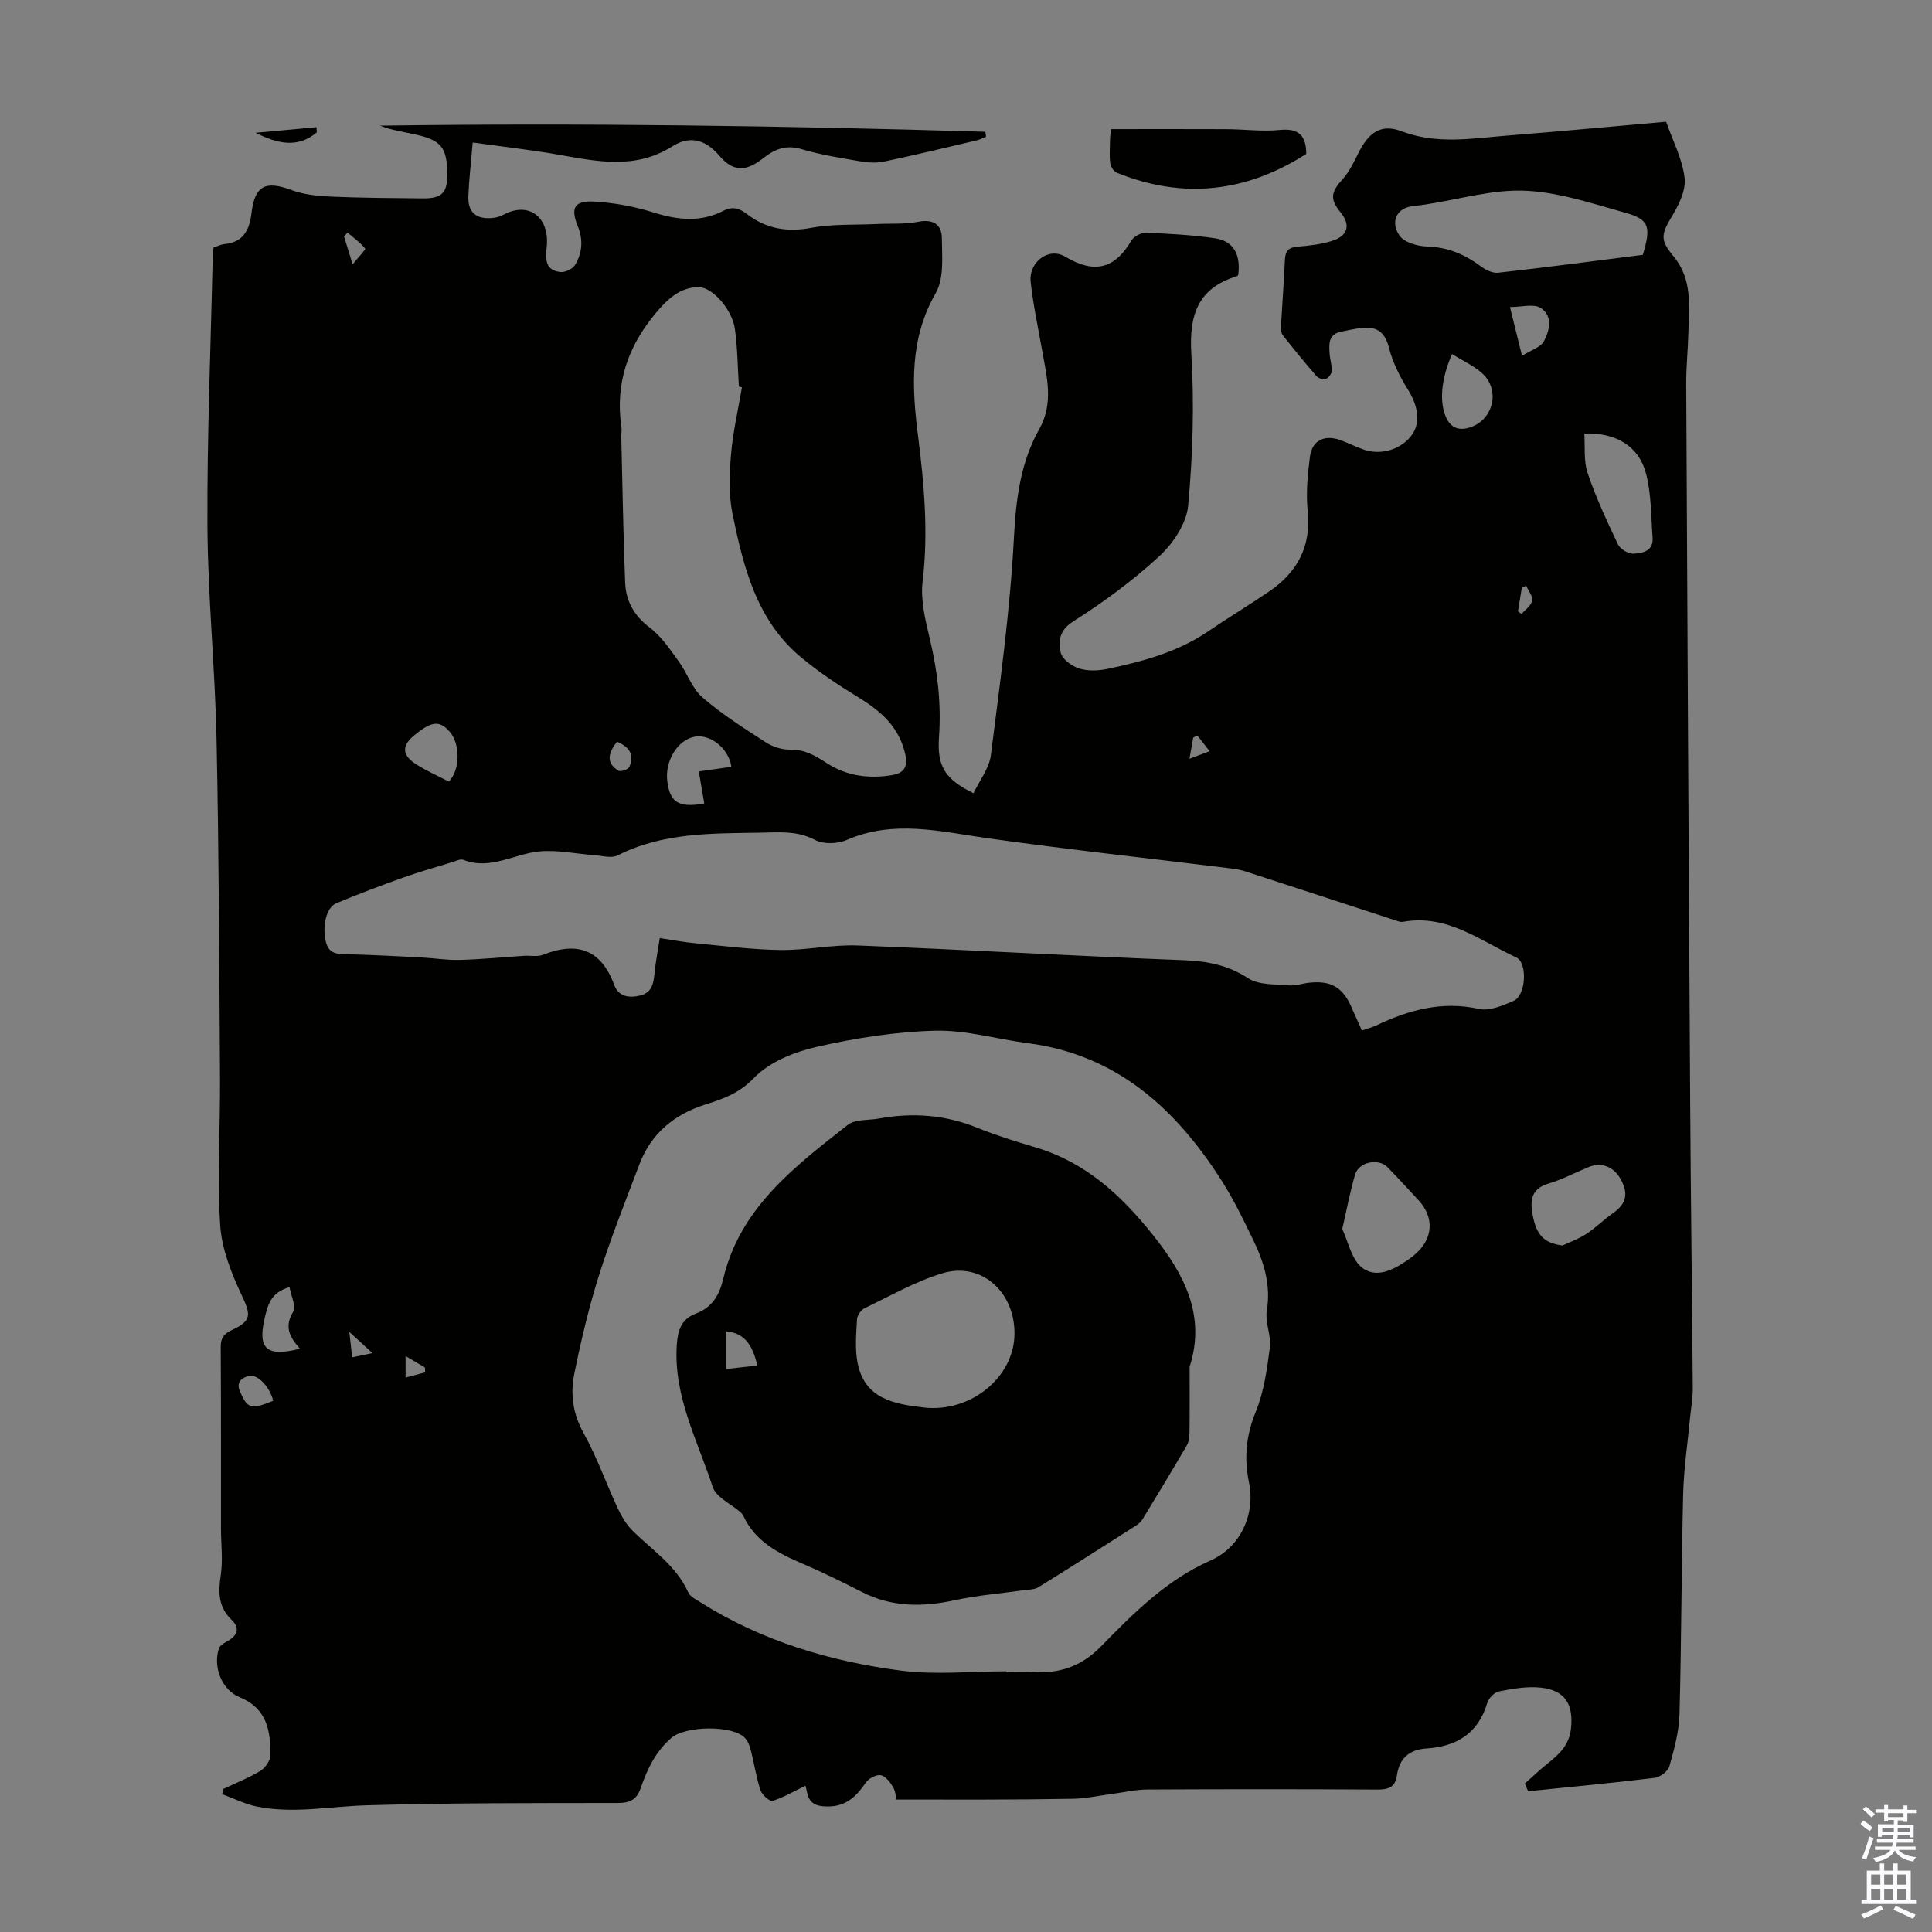
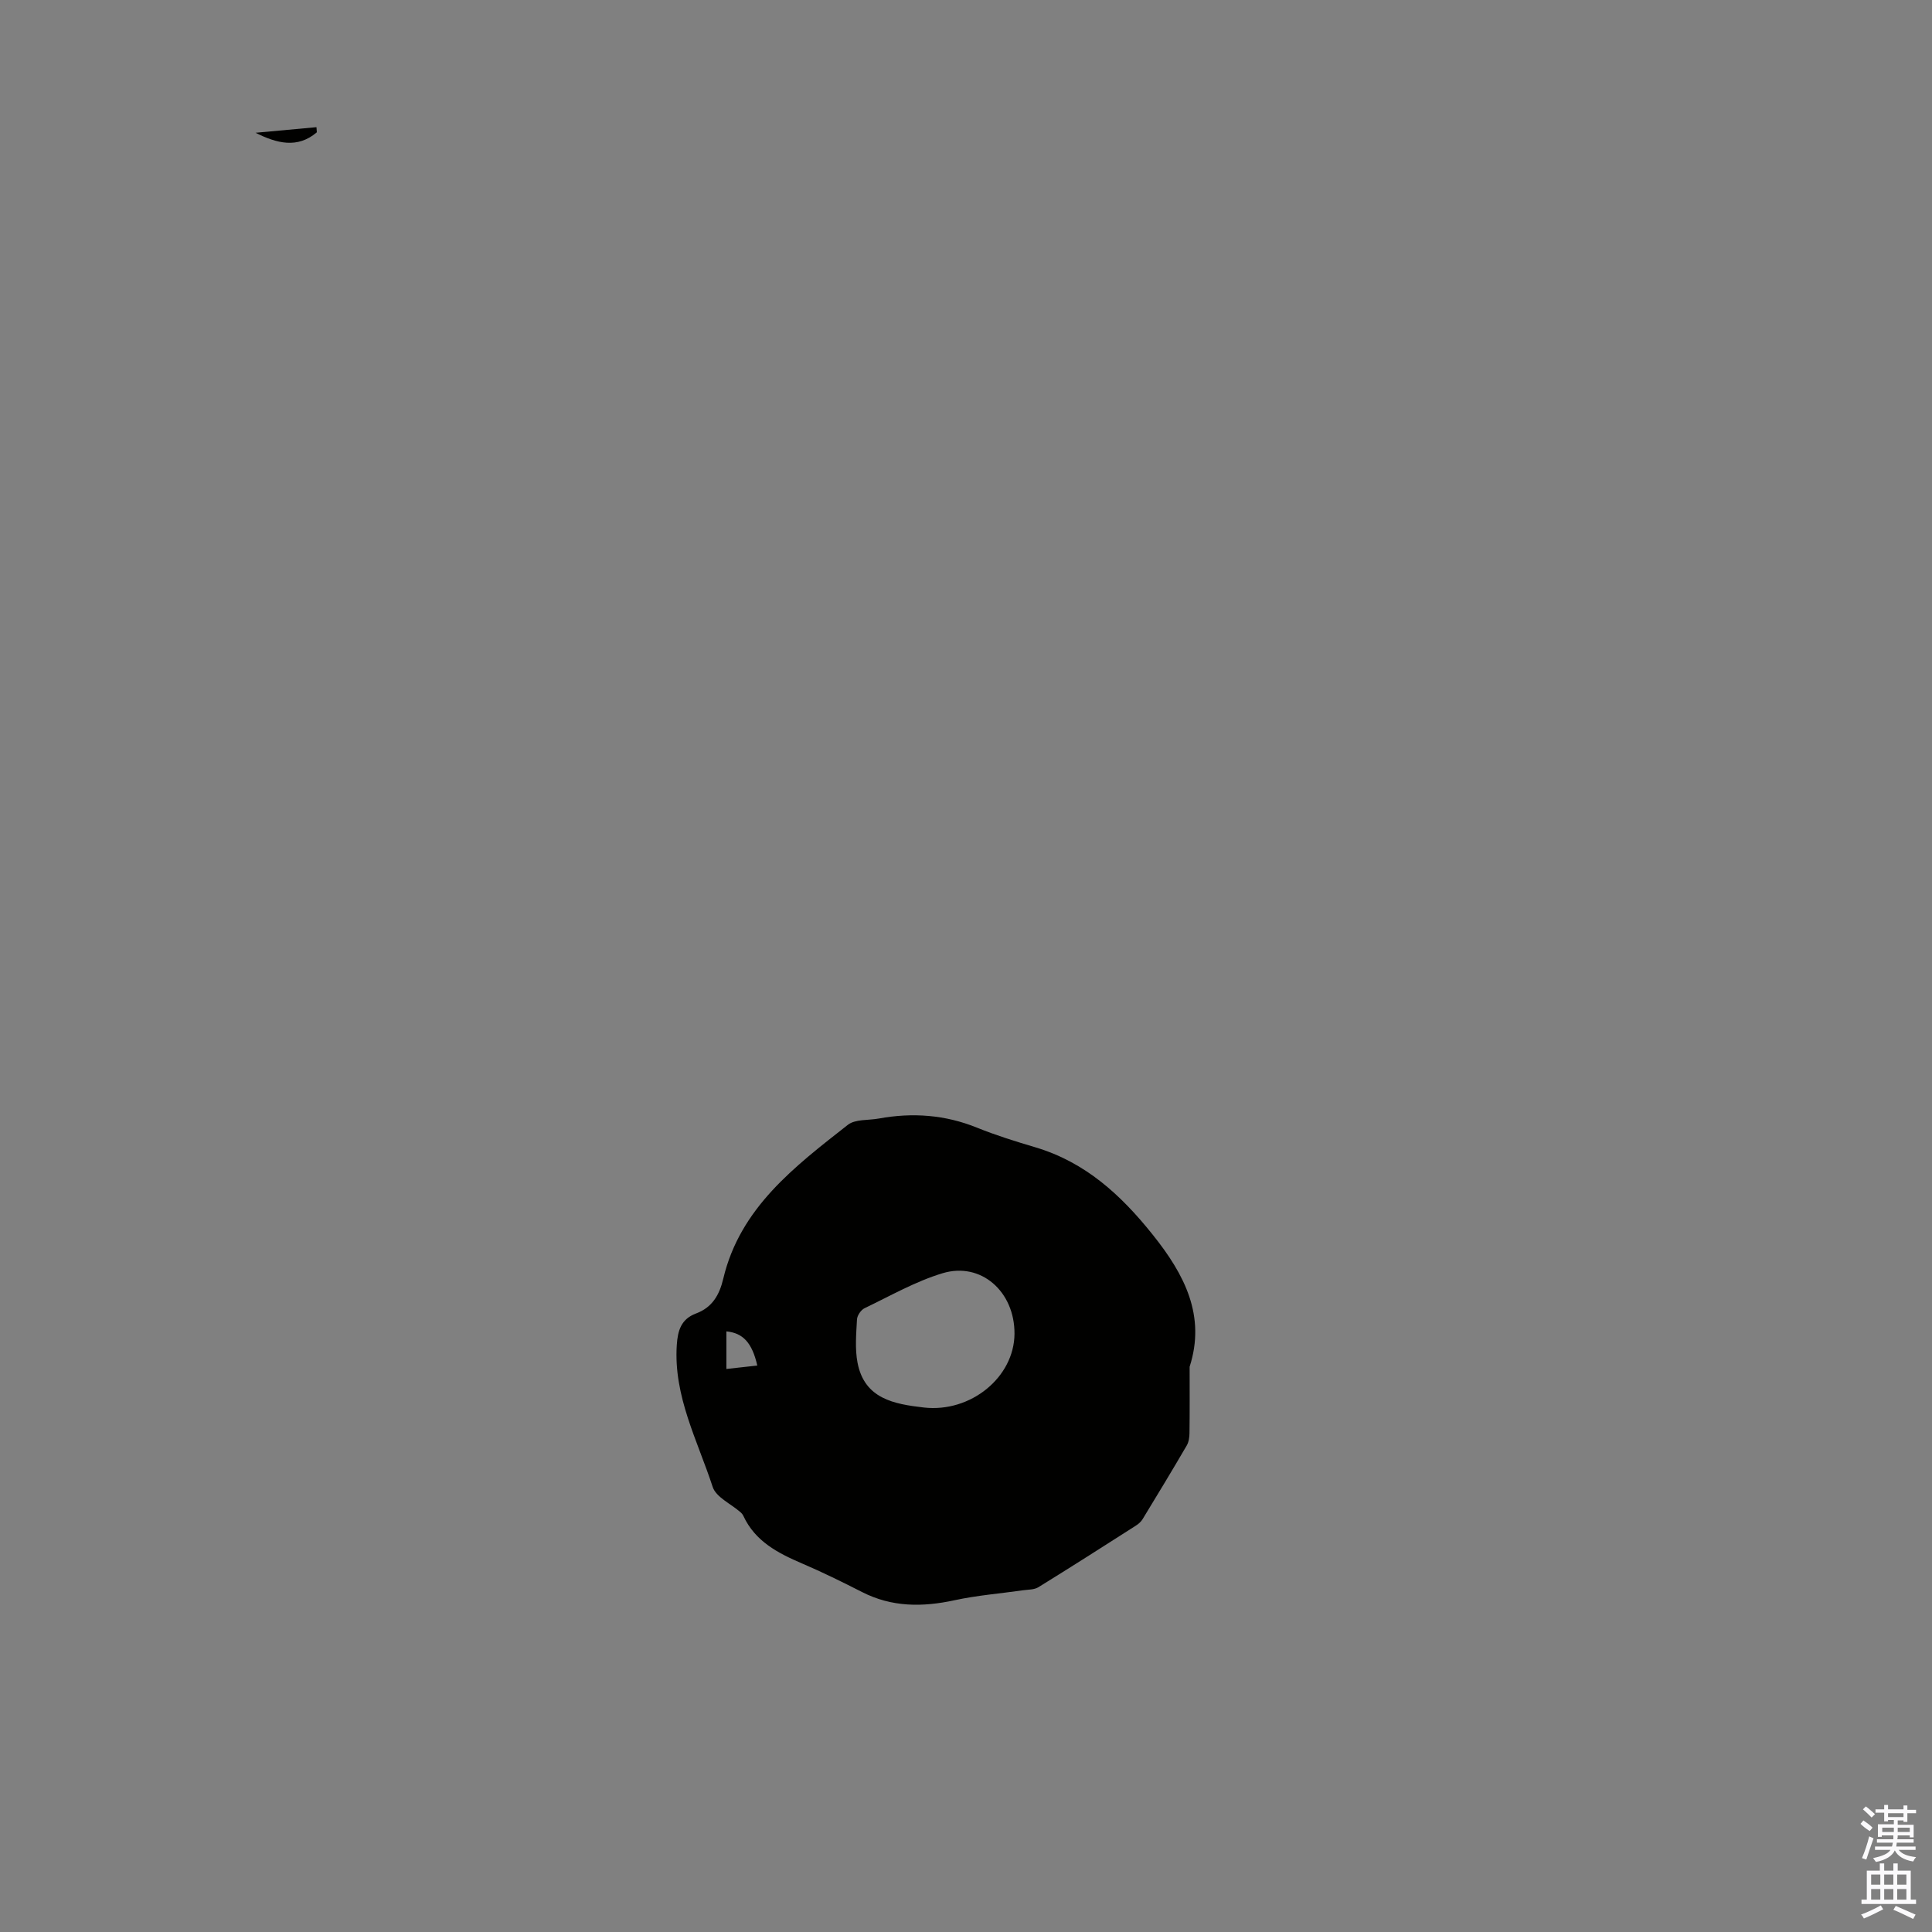
<svg xmlns="http://www.w3.org/2000/svg" enable-background="new 0 0 400 400" viewBox="0 0 400 400">
  <rect x="0" y="0" width="400" height="400" fill="#808080" stroke="none" />
  <g fill="#010100">
-     <path d="m185.56 372.58c-.1-.43-.11-1.65-.65-2.56-.61-1.03-1.6-2.33-2.59-2.49-.96-.15-2.53.72-3.13 1.62-2.15 3.19-4.54 5.2-8.81 4.82-3.37-.29-3.15-2.8-3.62-4.26-2.34 1.14-4.49 2.41-6.8 3.14-.58.18-2.18-1.22-2.5-2.17-.88-2.64-1.28-5.43-1.97-8.14-.24-.95-.59-2.01-1.23-2.69-2.6-2.76-12.34-2.53-15.22-.07-3.3 2.83-5.04 6.5-6.39 10.43-.82 2.37-2.22 3.08-4.73 3.08-17.34.02-34.7-.03-52.03.48-7.57.22-15.13 1.79-22.69.26-2.47-.5-4.8-1.69-7.19-2.56.07-.36.14-.72.21-1.08 2.59-1.23 5.28-2.28 7.71-3.77 1.01-.62 2.07-2.15 2.07-3.26 0-5.02-.69-9.62-6.36-11.96-3.83-1.58-5.54-6.34-4.32-10.09.22-.67 1.16-1.19 1.87-1.59 2.03-1.15 2.48-2.7.8-4.31-2.79-2.66-2.83-5.69-2.29-9.24.48-3.15.06-6.44.05-9.67-.01-12.54.03-25.07-.05-37.61-.01-1.85.62-2.73 2.29-3.51 4.21-1.96 3.95-3.18 2.01-7.31-2.14-4.56-4.12-9.59-4.42-14.52-.62-10.14.04-20.35-.03-30.53-.15-23.39-.23-46.77-.72-70.15-.31-14.62-1.79-29.22-1.88-43.83-.1-18.57.68-37.14 1.09-55.71.01-.66.1-1.33.16-2.07.77-.26 1.5-.65 2.25-.72 3.9-.36 5.2-2.9 5.61-6.35.69-5.79 2.86-6.86 8.34-4.83 2.51.93 5.35 1.22 8.06 1.34 6.35.28 12.71.31 19.07.37 4.02.04 5.15-1.19 5.08-5.23-.09-5.29-1.28-6.81-6.52-7.98-2.45-.55-4.96-.87-7.4-1.85 41.8-.58 83.56.02 125.32 1.27.04.35.09.7.13 1.04-.61.25-1.21.57-1.84.72-6.42 1.51-12.83 3.06-19.28 4.41-1.58.33-3.34.22-4.96-.06-4.07-.7-8.19-1.34-12.14-2.52-3.23-.96-5.55.02-7.96 1.92-3.52 2.76-6.15 2.83-9.02-.54-2.95-3.46-6.2-4.19-9.73-1.96-7.7 4.88-15.65 3.13-23.72 1.71-5.66-.99-11.39-1.63-17.62-2.5-.36 4.3-.77 7.7-.9 11.11-.13 3.34 1.61 4.84 4.96 4.52.76-.07 1.56-.28 2.23-.64 5.43-2.95 9.77.58 9.01 6.87-.31 2.58-.09 4.63 2.84 4.96.99.11 2.57-.64 3.06-1.48 1.47-2.48 1.72-5.14.55-8.02-1.57-3.85-.66-5.34 3.53-5.08 4.08.25 8.22 1.01 12.12 2.24 5 1.57 9.76 2.11 14.55-.36 1.83-.94 3.24-.53 4.86.72 3.92 3.01 8.26 3.78 13.27 2.83 4.42-.83 9.05-.57 13.58-.79 2.87-.14 5.81.08 8.61-.47 3.1-.61 4.84.61 4.86 3.36.03 3.84.49 8.34-1.26 11.4-5.49 9.56-4.95 19.51-3.66 29.67 1.27 10 2.14 19.95.94 30.07-.46 3.85.57 7.99 1.49 11.86 1.6 6.7 2.39 13.39 1.9 20.28-.43 6.1 1.21 8.76 7.14 11.68 1.24-2.62 3.25-5.15 3.6-7.89 1.89-14.96 3.98-29.94 4.77-44.98.42-8 1.34-15.55 5.23-22.48 3.06-5.45 1.58-10.81.62-16.28-.83-4.73-1.86-9.44-2.38-14.2-.45-4.11 3.69-7.32 7.15-5.26 6.02 3.59 10.22 2.57 13.7-3.33.51-.87 2.02-1.66 3.04-1.62 4.76.19 9.54.45 14.25 1.14 4.02.59 5.34 3.54 4.84 7.53-.01.01-.11.27-.29.33-8.06 2.46-9.91 7.98-9.43 16.01.63 10.47.31 21.07-.66 31.51-.34 3.69-3.12 7.82-5.98 10.46-5.46 5.04-11.55 9.51-17.83 13.5-2.92 1.86-3.07 4.11-2.58 6.42.29 1.35 2.27 2.82 3.79 3.3 1.8.58 4 .5 5.89.1 7.33-1.55 14.54-3.47 20.87-7.79 4.16-2.84 8.48-5.42 12.64-8.26 5.8-3.96 8.69-9.27 7.96-16.56-.38-3.73-.03-7.59.46-11.34.44-3.35 3-4.59 6.22-3.45 1.68.6 3.28 1.44 4.97 2.01 3.61 1.23 7.76-.08 9.9-3.03 1.86-2.56 1.32-6-.78-9.37-1.68-2.69-3.18-5.65-3.95-8.7-.8-3.15-2.4-4.39-5.4-4.12-1.55.14-3.08.5-4.61.82-2.57.55-2.4 2.58-2.28 4.5.08 1.22.51 2.44.44 3.64-.04.61-.73 1.47-1.32 1.67-.5.18-1.48-.23-1.89-.7-2.38-2.75-4.68-5.56-6.93-8.42-.35-.45-.39-1.26-.36-1.89.25-4.58.6-9.16.81-13.74.08-1.78.74-2.54 2.59-2.69 2.44-.2 4.94-.48 7.24-1.22 3.27-1.06 3.79-3.31 1.7-5.87-2.28-2.79-2.02-4.19.49-6.98 1.38-1.54 2.3-3.53 3.24-5.41 2.09-4.17 4.66-6.02 8.87-4.42 7.43 2.82 14.81 1.45 22.23.87 10.7-.84 21.38-1.86 32.56-2.84 1.36 3.88 3.34 7.66 3.83 11.62.31 2.52-1.18 5.57-2.61 7.94-2.25 3.73-2.52 4.91.31 8.3 4 4.79 3.21 10.49 3.07 16.05-.09 3.46-.46 6.92-.44 10.38.24 49.47.51 98.93.82 148.4.12 19.81.39 39.61.54 59.42.02 2.11-.37 4.22-.57 6.32-.49 5.21-1.29 10.42-1.42 15.64-.37 15.21-.35 30.43-.76 45.64-.1 3.62-1.1 7.27-2.1 10.79-.29 1.03-1.92 2.26-3.06 2.39-8.71 1.06-17.45 1.88-26.18 2.77-.23-.53-.46-1.06-.68-1.59 1.54-1.36 3.02-2.8 4.62-4.08 2.4-1.9 4.53-3.8 4.92-7.21.59-5.08-1.18-8.06-6.29-8.58-2.82-.29-5.78.23-8.61.78-.96.19-2.14 1.43-2.43 2.42-1.87 6.32-6.38 9-12.55 9.4-3.67.24-5.66 2.09-6.16 5.67-.33 2.36-1.76 2.85-4.01 2.84-15.89-.1-31.79-.09-47.68-.01-2.42.01-4.85.6-7.27.91-2.76.36-5.51.99-8.27 1.01-11.97.22-23.92.16-36.41.16zm22.75-26.55v.14c1.79 0 3.58-.1 5.37.02 5.52.36 10.14-1.11 14.19-5.24 6.78-6.93 13.6-13.83 22.78-17.88 6.17-2.73 9.31-9.58 7.94-16.14-1.06-5.09-.6-9.73 1.4-14.63 1.7-4.15 2.34-8.82 2.92-13.32.32-2.47-1.03-5.17-.63-7.6.87-5.29-.56-9.98-2.76-14.54-2.03-4.22-4.09-8.47-6.6-12.41-9.49-14.88-21.68-26.06-40.1-28.45-6.42-.83-12.84-2.75-19.22-2.59-8.21.22-16.49 1.53-24.52 3.35-4.64 1.05-9.79 3.13-12.97 6.43-3.09 3.2-6.32 4.32-10.11 5.52-6.35 2-11.19 5.95-13.61 12.35-2.88 7.63-5.92 15.21-8.37 22.98-2.11 6.68-3.73 13.55-5.12 20.42-.84 4.16-.32 8.24 1.92 12.26 2.76 4.94 4.65 10.36 7.05 15.51.77 1.66 1.75 3.35 3.03 4.63 4.09 4.08 9.1 7.28 11.59 12.84.4.89 1.62 1.48 2.55 2.07 12.72 8.01 26.83 12.23 41.55 14.14 7.12.91 14.47.14 21.72.14zm73.65-132.68c1.23-.43 2.11-.64 2.91-1.02 6.77-3.21 13.62-5.14 21.3-3.45 2.21.49 5.01-.69 7.27-1.7 2.47-1.1 2.89-7.83.47-8.96-7.47-3.47-14.36-9.04-23.48-7.36-.5.09-1.09-.17-1.62-.34-10.29-3.36-20.56-6.73-30.85-10.07-.94-.31-1.93-.51-2.92-.63-16.85-2.08-33.74-3.91-50.55-6.27-9.82-1.38-19.46-3.9-29.24.38-1.86.81-4.79.89-6.52-.03-3.76-1.99-7.52-1.56-11.39-1.5-10.05.16-20.11-.04-29.46 4.7-1.29.65-3.24.07-4.87-.05-3.72-.27-7.47-1.09-11.14-.79-5.31.43-10.27 3.98-15.95 1.76-.6-.24-1.52.25-2.26.47-3.42 1.05-6.86 2.02-10.23 3.22-4.62 1.65-9.22 3.39-13.76 5.28-2.14.89-2.99 4.74-2.2 8.01.65 2.69 2.63 2.51 4.72 2.57 5.02.13 10.04.4 15.06.66 2.66.14 5.33.59 7.99.51 4.41-.12 8.82-.56 13.23-.85 1.32-.09 2.79.25 3.95-.21 7.04-2.79 12.02-1.15 14.75 6.24.89 2.42 3.02 2.74 5.3 2.21 2.26-.52 2.81-2.18 3-4.27.23-2.51.73-4.99 1.13-7.64 2.8.42 5.1.86 7.42 1.08 5.86.55 11.72 1.31 17.58 1.39 5.32.07 10.66-1.15 15.96-.94 22.45.87 44.89 2.18 67.35 3.04 4.94.19 9.27.97 13.52 3.75 2.18 1.42 5.5 1.21 8.33 1.47 1.41.13 2.87-.39 4.31-.55 4.48-.49 6.94.94 8.72 5.03.69 1.54 1.37 3.05 2.17 4.86zm-128.35-133.16c-.21-.05-.42-.1-.63-.15-.26-4.01-.27-8.05-.84-12.01-.58-3.97-4.66-8.64-7.57-8.59-3.8.07-6.36 2.47-8.79 5.37-5.82 6.94-8.45 14.66-7.12 23.66.1.65-.05 1.34-.03 2.01.25 10.04.4 20.09.8 30.13.15 3.8 1.82 6.86 5.09 9.32 2.4 1.8 4.18 4.51 5.99 6.99 1.76 2.41 2.75 5.59 4.92 7.47 4.04 3.49 8.61 6.39 13.11 9.3 1.43.92 3.36 1.55 5.04 1.51 3.03-.06 5.24 1.26 7.64 2.82 4.07 2.66 8.76 3.25 13.51 2.45 2.12-.36 3.34-1.41 2.71-4.24-1.26-5.68-4.97-8.94-9.61-11.78-4.17-2.56-8.3-5.28-12.04-8.41-9.17-7.67-11.88-18.65-14.13-29.64-.81-3.96-.65-8.21-.31-12.28.39-4.67 1.47-9.29 2.26-13.93zm186.52-27.43c1.68-5.69 1.45-7.29-3.51-8.68-7.6-2.12-15.47-4.84-23.15-4.61-6.85.2-13.85 2.45-20.92 3.2-3.42.36-4.73 3.26-2.81 6.09.97 1.44 3.76 2.22 5.76 2.28 4.26.13 7.77 1.63 11.09 4.1.99.74 2.42 1.45 3.55 1.33 9.94-1.11 19.87-2.43 29.99-3.71zm-62.23 201.7c1.2 2.46 1.92 6.47 4.29 8.14 3.22 2.26 7-.09 10.07-2.3.27-.19.51-.43.77-.65 3.7-3.21 3.96-7.61.65-11.17-2.12-2.28-4.23-4.58-6.4-6.82-1.85-1.91-5.92-1.12-6.7 1.47-1.02 3.38-1.66 6.88-2.68 11.33zm50.11-164.7c.19 2.75-.16 5.67.69 8.18 1.71 5.05 3.98 9.92 6.27 14.74.46.97 2.1 1.99 3.16 1.95 1.92-.07 4.24-.52 4.02-3.37-.34-4.42-.25-8.98-1.36-13.21-1.49-5.71-6.24-8.52-12.78-8.29zm-4.52 168.11c1.65-.78 3.42-1.39 4.93-2.39 1.94-1.28 3.61-2.96 5.51-4.3 2.75-1.92 3.29-3.96 1.63-7.01-1.44-2.63-3.98-3.63-6.65-2.54-2.78 1.13-5.46 2.58-8.32 3.42-3.64 1.07-3.81 3.54-3.27 6.49.79 4.26 2.4 5.81 6.17 6.33zm-22.86-184.57c-2.34 5.33-2.6 9.96-1.28 13.01 1.08 2.51 2.95 2.89 5.17 2.12 4.7-1.64 6.09-7.68 2.42-11.08-1.73-1.61-4.01-2.61-6.31-4.05zm-154.82 93.05c-.41-2.38-.78-4.56-1.13-6.63 2.69-.38 4.72-.67 6.74-.96-.55-3.85-4.38-6.81-7.56-6.24-3.51.62-6.32 5.02-5.68 9.42.54 3.73 1.88 5.49 7.63 4.41zm-52.92-4.54c2.38-2.2 2.47-7.77.21-10.32-2.1-2.38-3.72-2.22-7.33.75-2.61 2.15-2.58 4.1.36 5.98 2.15 1.37 4.51 2.41 6.76 3.59zm-30.78 117.43c-2.24-2.47-3.26-4.64-1.41-7.66.67-1.1-.45-3.3-.76-5.09-3.77 1.07-4.44 3.52-5.06 6.07-1.63 6.65.16 8.47 7.23 6.68zm250.51-215.67c.92 3.7 1.58 6.37 2.5 10.1 1.88-1.19 3.84-1.76 4.52-3.01 1.22-2.25 1.91-5.31-.7-6.93-1.45-.89-3.9-.16-6.32-.16zm-256.05 226.45c-.77-3.09-3.44-5.74-5.26-5.11-1.38.48-2.45 1.31-1.6 3.25 1.52 3.46 2.24 3.75 6.86 1.86zm71.17-136.46c-1.75 2.27-2.39 4.36.3 6 .45.28 1.99-.23 2.23-.74 1.16-2.5.05-4.18-2.53-5.26zm-54.73-98.84c1.23-1.52 2.75-3.06 2.6-3.25-1.02-1.26-2.4-2.24-3.66-3.31-.24.27-.48.53-.72.8.48 1.57.96 3.13 1.78 5.76zm15.02 229.42c-.02-.34-.04-.69-.06-1.03-1.09-.64-2.18-1.28-4-2.35v4.45c1.35-.35 2.71-.71 4.06-1.07zm226.25-157.56c.25.18.5.35.75.53.77-.91 1.99-1.73 2.19-2.75.18-.91-.78-2.04-1.23-3.07-.3.1-.6.2-.9.3-.27 1.65-.54 3.32-.81 4.99zm-237.17 153.56c-1.69-1.55-2.95-2.7-4.79-4.38.25 2.24.41 3.62.6 5.26 1.42-.3 2.54-.54 4.19-.88zm170.79-127.87c-.29.15-.57.3-.86.45-.23 1.3-.46 2.61-.78 4.38 1.56-.59 2.56-.96 4.18-1.57-1-1.28-1.77-2.27-2.54-3.26z" />
-     <path d="m230.01 26.73c8.1 0 16.02-.03 23.93.01 3.69.02 7.41.53 11.05.16 4.05-.41 5.44 1.34 5.46 4.96-12.38 7.94-25.44 9.46-39.18 3.92-.63-.26-1.29-1.19-1.39-1.88-.21-1.54-.1-3.12-.07-4.69.02-.87.13-1.75.2-2.48z" />
    <path d="m65.6 27.39c-4.04 3.44-8.33 2.28-12.69.1 4.2-.39 8.41-.77 12.61-1.16.03.35.05.71.08 1.06z" />
    <path d="m246.3 282.97c0 4.81.03 9.29-.03 13.76-.01.86-.15 1.83-.57 2.55-2.99 5.12-6.05 10.19-9.14 15.25-.33.55-.89 1.02-1.44 1.37-6.69 4.27-13.38 8.55-20.14 12.72-.87.53-2.11.48-3.19.63-4.72.68-9.5 1.05-14.15 2.06-6.63 1.44-12.98 1.46-19.17-1.7-4.08-2.08-8.2-4.11-12.41-5.91-5.01-2.15-9.7-4.57-12.15-9.84-.14-.3-.37-.58-.62-.79-1.97-1.73-5.05-3.09-5.74-5.23-3.13-9.59-8.12-18.75-7.43-29.35.2-3.03.89-5.39 3.99-6.55 3.32-1.24 4.83-3.78 5.64-7.22 3.48-14.67 14.79-23.2 25.78-31.83 1.54-1.21 4.25-.91 6.42-1.31 6.96-1.27 13.72-.79 20.35 1.9 3.93 1.59 8 2.85 12.07 4.06 10.34 3.08 17.73 9.87 24.31 18.12 6.6 8.24 11 16.79 7.62 27.31zm-36.26-6.83c.05-8.72-6.92-14.94-14.9-12.53-5.6 1.69-10.82 4.69-16.14 7.24-.75.36-1.53 1.51-1.57 2.33-.16 2.98-.44 6.05.11 8.94 1.43 7.5 7.58 8.58 13.73 9.29 9.71 1.11 18.72-6.28 18.77-15.27zm-53.25 6.58c-1.08-4.74-2.98-6.75-6.4-7.07v7.78c2.27-.26 4.23-.48 6.4-.71z" />
  </g>
  <path d="m385.2 377.6.6-.7c.6.4 1.3.9 1.9 1.5l-.6.7c-.8-.5-1.4-1-1.9-1.5zm.3 7.1c.6-1.4 1.1-2.9 1.5-4.5.3.1.6.3.9.4-.5 1.4-1 2.9-1.5 4.4zm.2-10.1.6-.6c.7.5 1.3 1.1 1.9 1.6l-.7.7c-.6-.6-1.2-1.2-1.8-1.7zm8.4-.8h.8v.9h1.8v.7h-1.8v1.8h-.8v-.3h-1.2v.9h3.3v2.6h-.8v-.4h-2.5c0 .3 0 .6-.1.8h3.4v.7h-3.5c0 .3-.1.6-.1.8h4v.7h-3.5c.7.9 1.9 1.3 3.6 1.5-.2.2-.4.5-.6.9-1.9-.3-3.2-1.1-3.8-2.3-.5 1.1-1.8 2-3.9 2.4-.2-.3-.4-.5-.6-.8 1.9-.4 3.1-.9 3.6-1.7h-3.2v-.7h3.5c.1-.2.1-.5.2-.8h-3.3v-.7h3.4c0-.2 0-.5 0-.8h-2.4v.3h-.8v-2.6h3.3v-.9h-1.2v.3h-.8v-1.8h-1.8v-.7h1.8v-.9h.8v.9h3.2zm-4.4 5.5h2.4c0-.3 0-.6 0-.9h-2.4zm1.2-3.1h3.2v-.8h-3.2zm4.4 2.2h-2.4v.9h2.5v-.9z" fill="#fbfafc" />
  <path d="m389.2 385.8h.9v1.5h1.9v-1.5h.9v1.5h2.7v6h1.1v.9h-11.3v-.9h1.1v-6h2.7zm.2 8.7.5.8c-1.2.6-2.5 1.3-4 1.9-.2-.3-.3-.6-.6-.8 1.6-.6 3-1.3 4.1-1.9zm-2-4.3h1.9v-2.1h-1.9zm0 3.1h1.9v-2.2h-1.9zm2.7-3.1h1.9v-2.1h-1.9zm0 3.1h1.9v-2.2h-1.9zm2.4 1.3c1.4.6 2.7 1.2 4.1 1.8l-.5.9c-1.5-.7-2.8-1.4-4.1-1.9zm2.2-6.5h-1.9v2.1h1.9zm-1.9 5.2h1.9v-2.2h-1.9z" fill="#fbfafc" />
</svg>